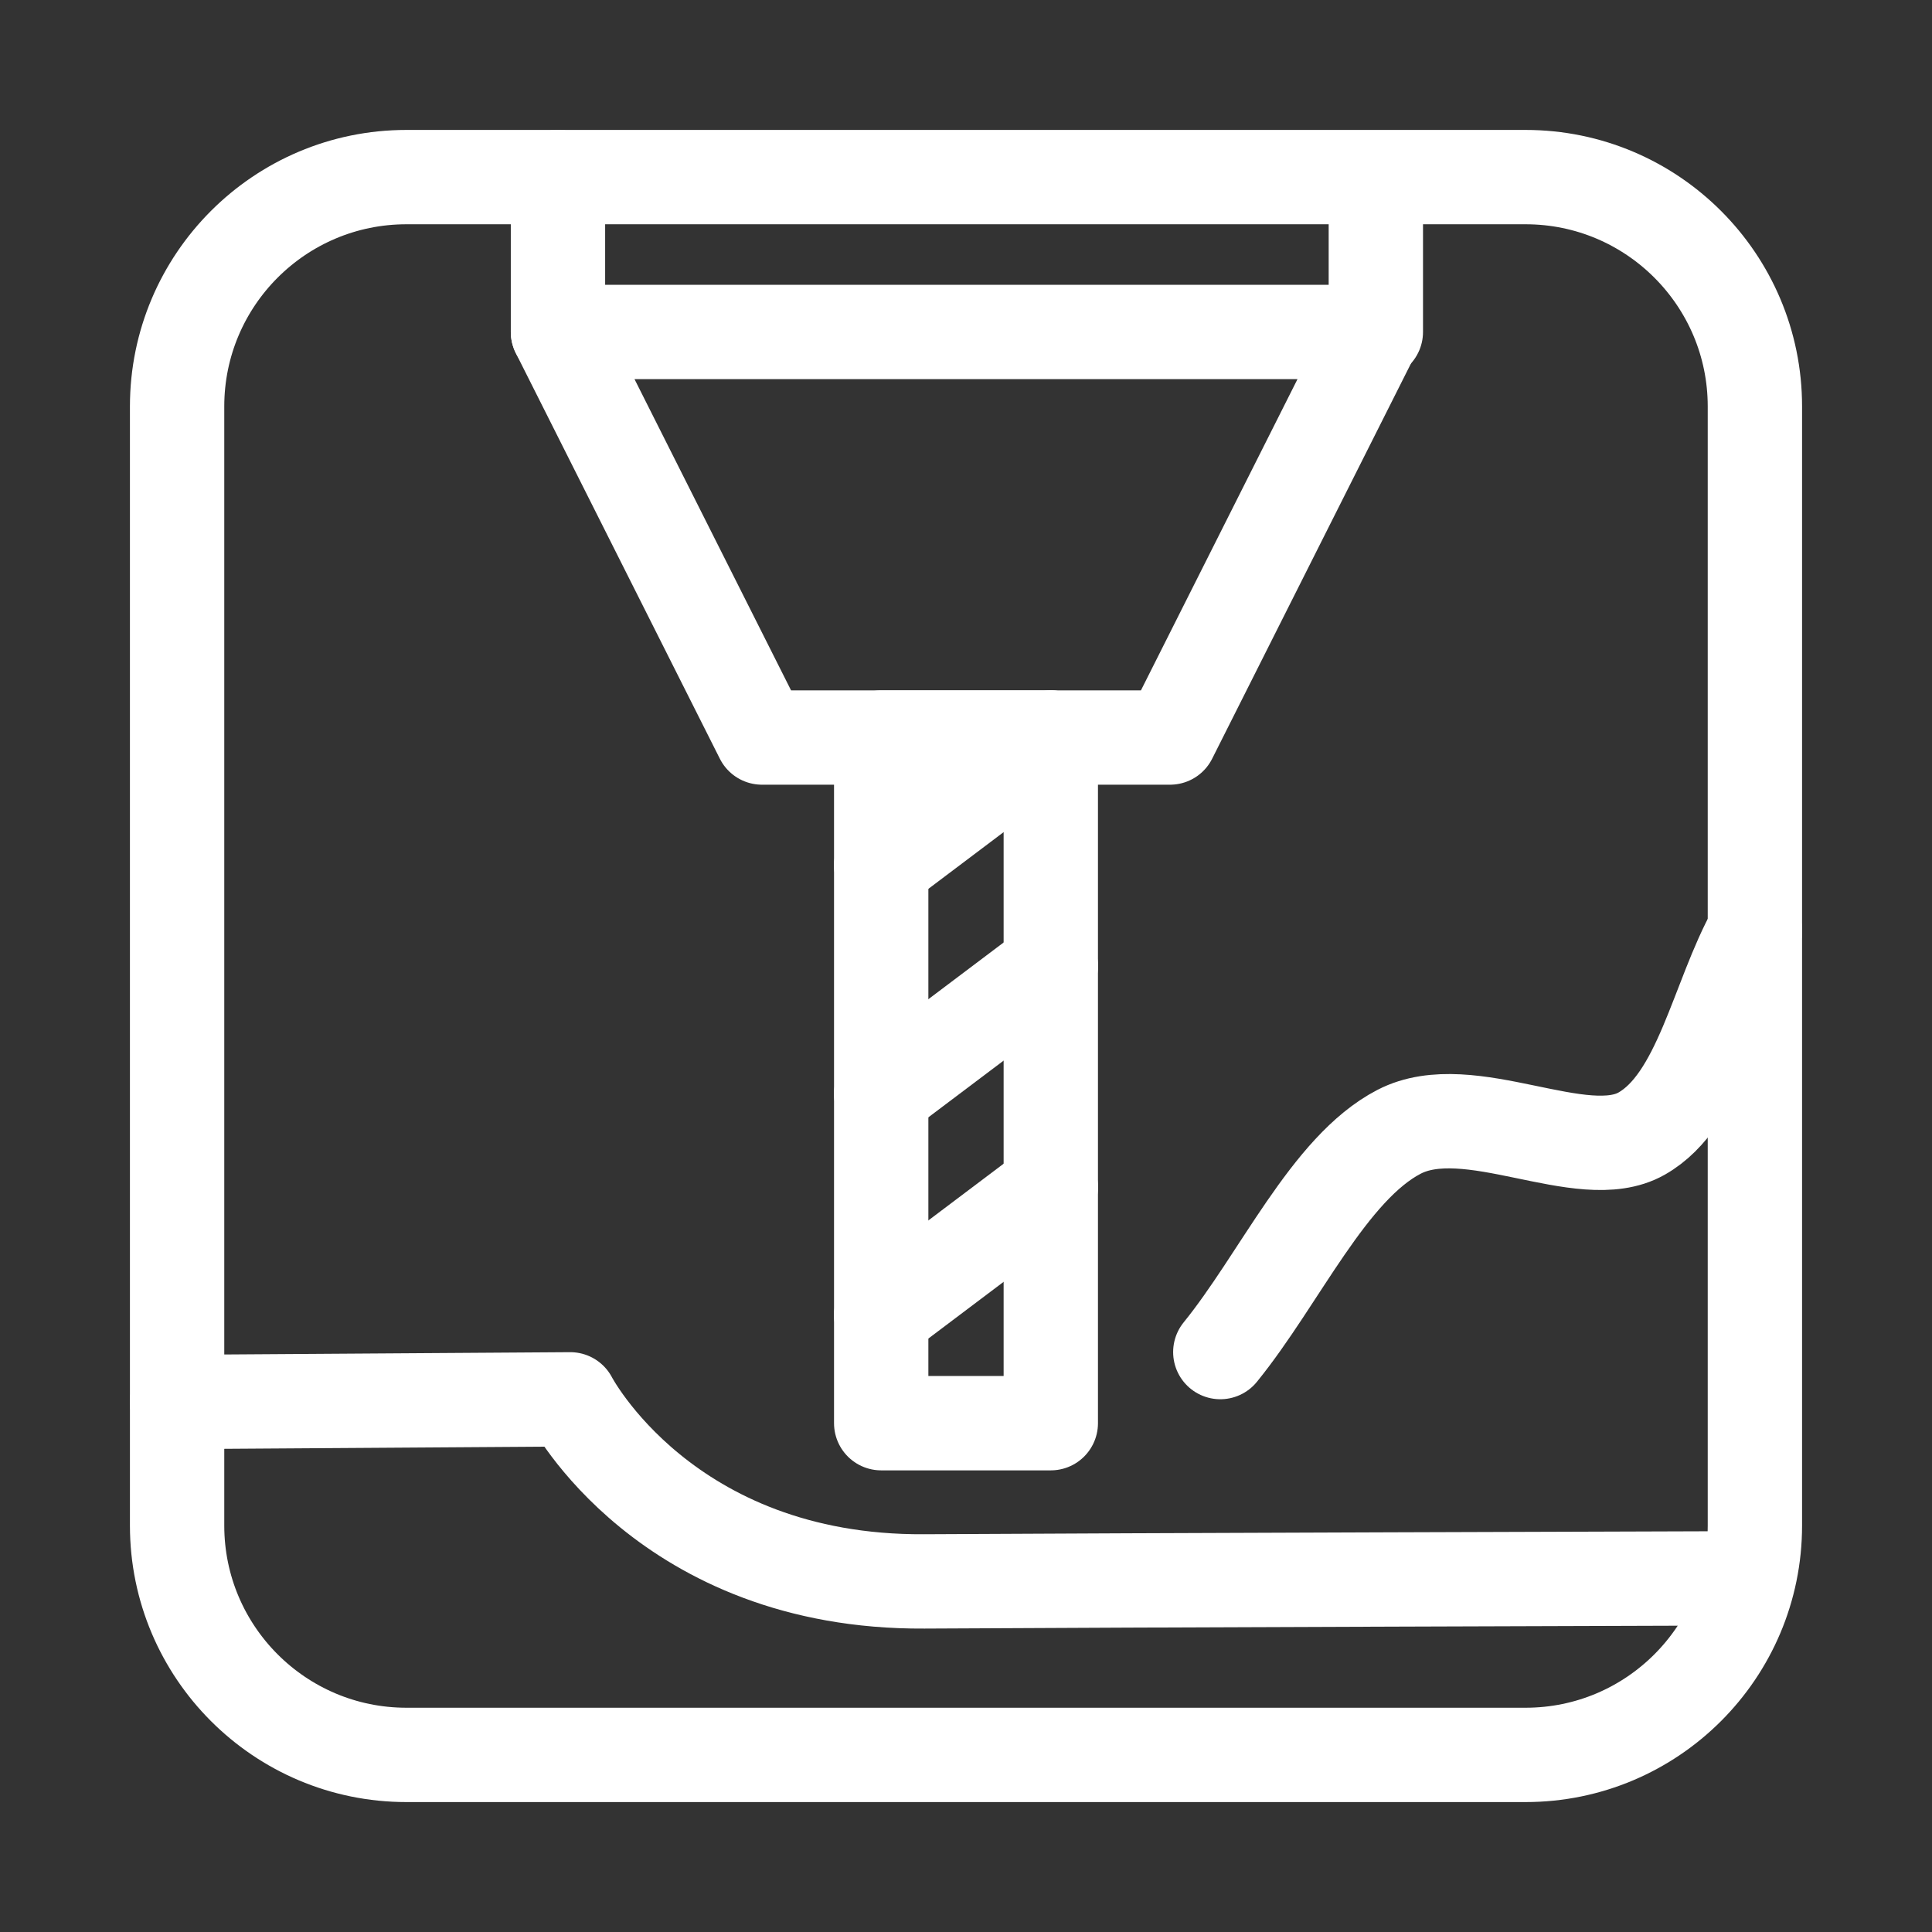
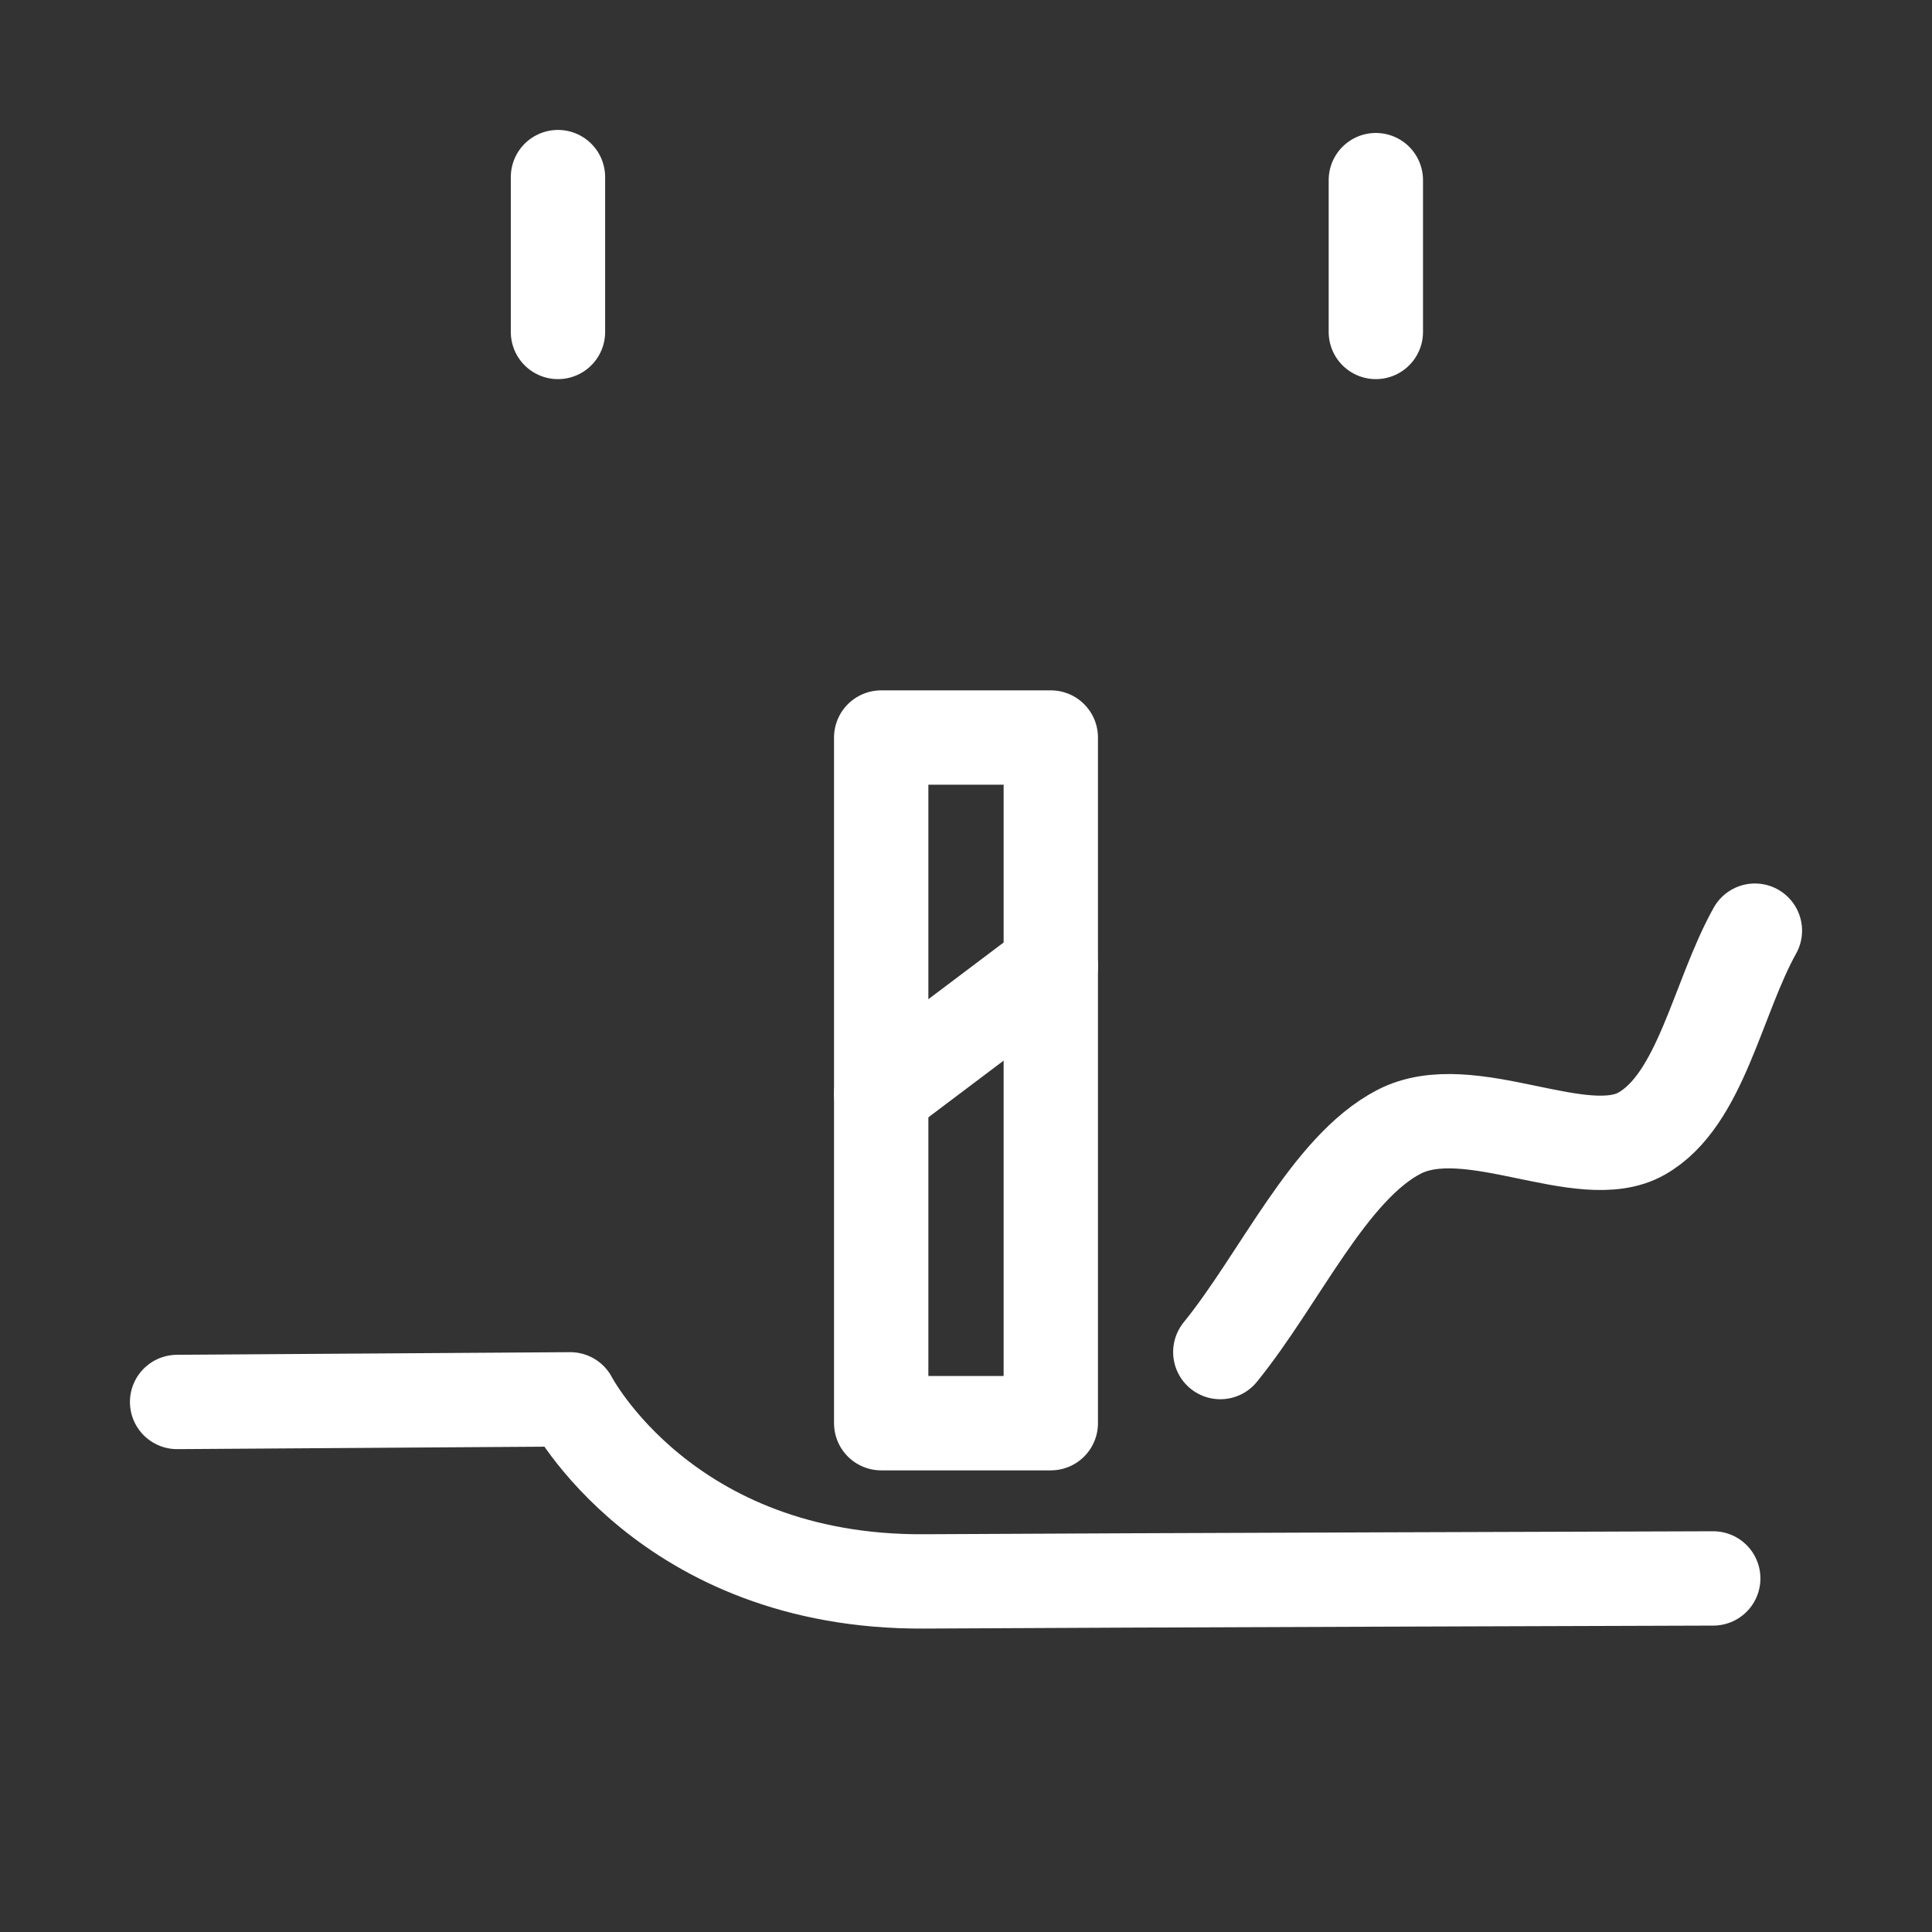
<svg xmlns="http://www.w3.org/2000/svg" width="100%" height="100%" viewBox="0 0 256 256" version="1.1" xml:space="preserve" style="fill-rule:evenodd;clip-rule:evenodd;stroke-linecap:round;stroke-linejoin:round;stroke-miterlimit:1.5;">
  <rect x="0" y="0" width="256" height="256" fill="#333333" stroke="none" />
  <g>
    <g>
-       <path d="M232.533,53.851c0,-16.77 -13.614,-30.384 -30.384,-30.384l-148.298,-0c-16.77,-0 -30.384,13.614 -30.384,30.384l-0,148.298c-0,16.77 13.614,30.384 30.384,30.384l148.298,0c16.77,0 30.384,-13.614 30.384,-30.384l0,-148.298Z" style="fill:none;stroke:#fff;stroke-width:12.5px;" />
-     </g>
+       </g>
    <path d="M23.467,185.768l52.095,-0.348c0,-0 12.596,24.334 46.901,24.125c25.549,-0.157 104.55,-0.395 104.55,-0.395" style="fill:none;stroke:#fff;stroke-width:12.5px;" />
-     <path d="M73.934,43.986l108.132,-0l-27.033,53.74l-54.066,0l-27.033,-53.74Z" style="fill:none;stroke:#fff;stroke-width:12.5px;" />
    <path d="M182.306,43.986l-0,-20.118" style="fill:none;stroke:#fff;stroke-width:12.5px;" />
    <path d="M73.934,43.986l-0,-20.519" style="fill:none;stroke:#fff;stroke-width:12.5px;" />
    <rect x="116.763" y="97.726" width="22.473" height="90.854" style="fill:none;stroke:#fff;stroke-width:12.5px;" />
    <path d="M116.763,144.936l22.474,-16.936" style="fill:none;stroke:#fff;stroke-width:12.5px;" />
-     <path d="M116.763,114.663l22.474,-16.937" style="fill:none;stroke:#fff;stroke-width:12.5px;" />
-     <path d="M116.763,174.249l22.474,-16.936" style="fill:none;stroke:#fff;stroke-width:12.5px;" />
    <path d="M161.697,179.156c7.895,-9.729 14.381,-24.363 23.684,-29.186c9.303,-4.824 24.273,4.687 32.132,0.245c7.859,-4.442 10.014,-17.932 15.02,-26.898" style="fill:none;stroke:#fff;stroke-width:12.5px;" />
  </g>
</svg>